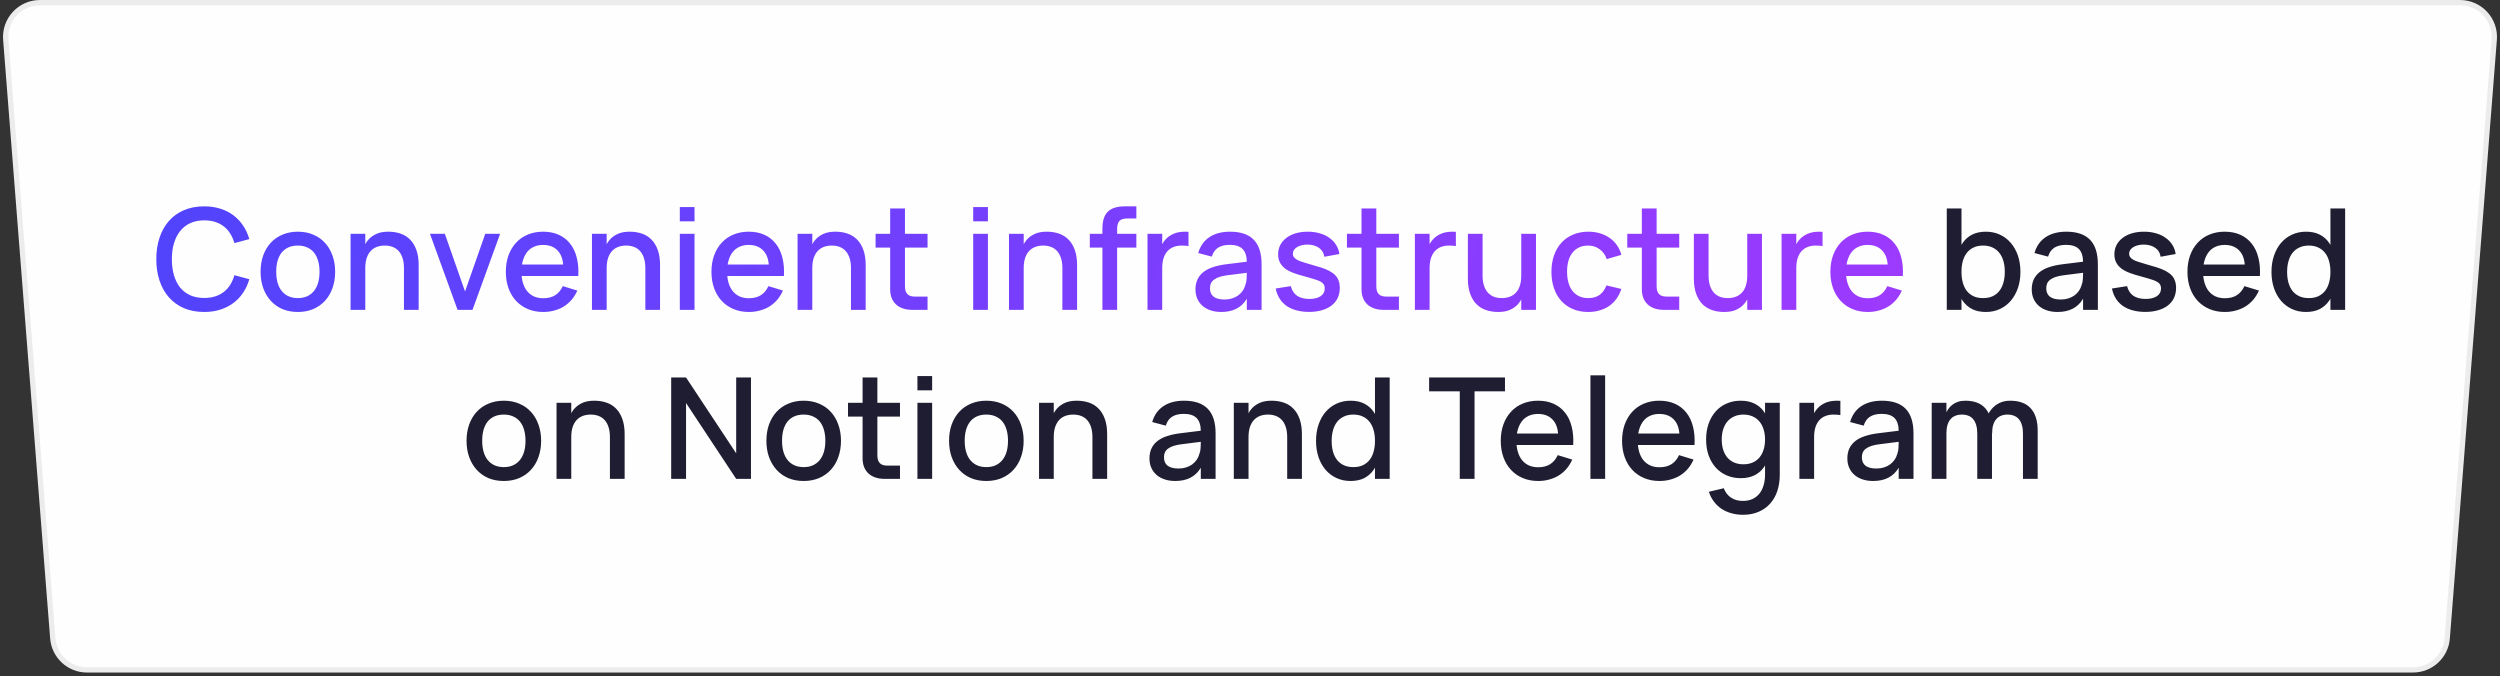
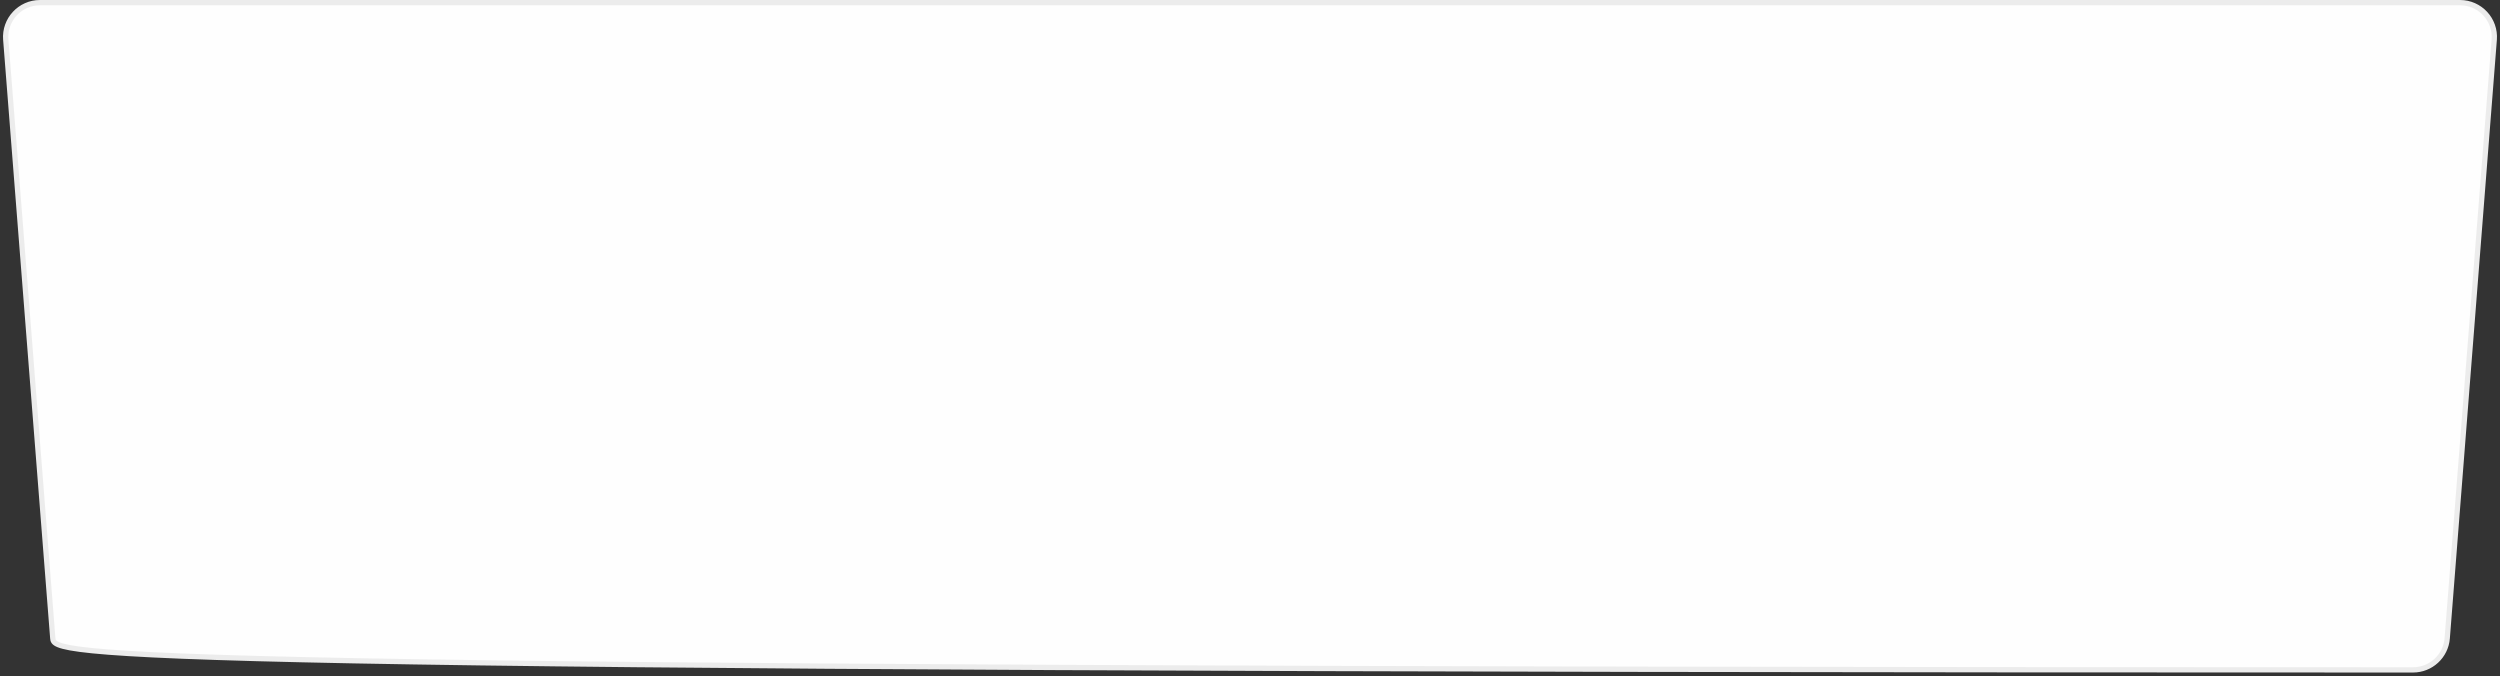
<svg xmlns="http://www.w3.org/2000/svg" width="355" height="96" viewBox="0 0 355 96" fill="none">
  <rect x="0" y="0" width="355" height="96" fill="#333333" stroke="none" />
-   <path d="M5.679 0.375H349.321C352.164 0.375 354.404 2.798 354.182 5.632L347.506 90.632C347.307 93.168 345.191 95.125 342.646 95.125H12.354C9.809 95.125 7.693 93.168 7.494 90.632L0.818 5.632C0.596 2.798 2.836 0.375 5.679 0.375Z" fill="#FEFEFE" stroke="#ECECEC" stroke-width="0.75" />
-   <path d="M29.004 44.3C27.924 44.3 26.96 44.12 26.114 43.76C25.274 43.393 24.564 42.88 23.984 42.22C23.404 41.56 22.96 40.77 22.654 39.85C22.347 38.93 22.194 37.913 22.194 36.8C22.194 35.687 22.347 34.67 22.654 33.75C22.96 32.83 23.404 32.04 23.984 31.38C24.564 30.72 25.274 30.21 26.114 29.85C26.96 29.483 27.924 29.3 29.004 29.3C29.83 29.3 30.587 29.41 31.274 29.63C31.967 29.843 32.584 30.153 33.124 30.56C33.664 30.96 34.127 31.447 34.514 32.02C34.9 32.593 35.197 33.237 35.404 33.95L33.284 34.52C33.144 34.02 32.947 33.57 32.694 33.17C32.447 32.77 32.144 32.43 31.784 32.15C31.424 31.87 31.01 31.657 30.544 31.51C30.084 31.363 29.57 31.29 29.004 31.29C28.25 31.29 27.587 31.423 27.014 31.69C26.447 31.95 25.97 32.323 25.584 32.81C25.197 33.29 24.904 33.87 24.704 34.55C24.504 35.223 24.404 35.973 24.404 36.8C24.404 37.62 24.5 38.37 24.694 39.05C24.887 39.73 25.174 40.313 25.554 40.8C25.94 41.28 26.42 41.653 26.994 41.92C27.567 42.18 28.237 42.31 29.004 42.31C29.57 42.31 30.084 42.237 30.544 42.09C31.01 41.943 31.424 41.73 31.784 41.45C32.144 41.17 32.447 40.83 32.694 40.43C32.947 40.03 33.144 39.58 33.284 39.08L35.404 39.65C35.197 40.363 34.9 41.007 34.514 41.58C34.127 42.153 33.664 42.64 33.124 43.04C32.584 43.44 31.967 43.75 31.274 43.97C30.587 44.19 29.83 44.3 29.004 44.3ZM42.293 44.3C41.486 44.3 40.757 44.163 40.103 43.89C39.456 43.61 38.903 43.217 38.443 42.71C37.983 42.203 37.627 41.6 37.373 40.9C37.127 40.2 37.003 39.43 37.003 38.59C37.003 37.75 37.127 36.98 37.373 36.28C37.627 35.58 37.983 34.98 38.443 34.48C38.903 33.98 39.46 33.593 40.113 33.32C40.767 33.04 41.493 32.9 42.293 32.9C43.1 32.9 43.83 33.04 44.483 33.32C45.136 33.593 45.693 33.983 46.153 34.49C46.613 34.99 46.967 35.59 47.213 36.29C47.467 36.99 47.593 37.757 47.593 38.59C47.593 39.437 47.467 40.21 47.213 40.91C46.967 41.61 46.61 42.213 46.143 42.72C45.683 43.22 45.127 43.61 44.473 43.89C43.827 44.163 43.1 44.3 42.293 44.3ZM42.293 42.33C42.793 42.33 43.233 42.243 43.613 42.07C44 41.89 44.323 41.64 44.583 41.32C44.843 40.993 45.04 40.603 45.173 40.15C45.306 39.69 45.373 39.17 45.373 38.59C45.373 38.017 45.306 37.5 45.173 37.04C45.04 36.573 44.843 36.18 44.583 35.86C44.323 35.54 44 35.297 43.613 35.13C43.233 34.957 42.793 34.87 42.293 34.87C41.786 34.87 41.34 34.957 40.953 35.13C40.573 35.303 40.253 35.55 39.993 35.87C39.74 36.19 39.547 36.58 39.413 37.04C39.286 37.5 39.223 38.017 39.223 38.59C39.223 39.17 39.29 39.693 39.423 40.16C39.556 40.62 39.753 41.01 40.013 41.33C40.273 41.65 40.593 41.897 40.973 42.07C41.36 42.243 41.8 42.33 42.293 42.33ZM57.361 38.06C57.361 37.527 57.297 37.063 57.171 36.67C57.044 36.27 56.864 35.937 56.631 35.67C56.397 35.403 56.111 35.203 55.771 35.07C55.437 34.937 55.057 34.87 54.631 34.87C54.204 34.87 53.821 34.937 53.481 35.07C53.141 35.203 52.851 35.403 52.611 35.67C52.377 35.93 52.194 36.26 52.061 36.66C51.934 37.06 51.871 37.527 51.871 38.06L51.401 36.12C51.467 35.74 51.577 35.36 51.731 34.98C51.884 34.6 52.104 34.257 52.391 33.95C52.684 33.637 53.054 33.383 53.501 33.19C53.947 32.997 54.494 32.9 55.141 32.9C55.781 32.9 56.367 32.993 56.901 33.18C57.434 33.367 57.887 33.657 58.261 34.05C58.641 34.443 58.934 34.94 59.141 35.54C59.347 36.133 59.451 36.837 59.451 37.65V44H57.361V38.06ZM49.781 44V33.2H51.871V44H49.781ZM64.976 44L61.056 33.2H63.166L66.036 41.39L68.906 33.2H71.016L67.096 44H64.976ZM77.137 42.35C77.817 42.35 78.384 42.207 78.837 41.92C79.297 41.627 79.657 41.197 79.917 40.63L81.977 41.26C81.764 41.747 81.497 42.18 81.177 42.56C80.857 42.933 80.491 43.25 80.077 43.51C79.671 43.763 79.217 43.957 78.717 44.09C78.224 44.23 77.697 44.3 77.137 44.3C76.344 44.3 75.621 44.163 74.967 43.89C74.314 43.617 73.754 43.23 73.287 42.73C72.821 42.23 72.461 41.63 72.207 40.93C71.954 40.223 71.827 39.447 71.827 38.6C71.827 37.74 71.954 36.96 72.207 36.26C72.467 35.553 72.827 34.953 73.287 34.46C73.747 33.96 74.301 33.577 74.947 33.31C75.601 33.037 76.324 32.9 77.117 32.9C77.957 32.9 78.701 33.047 79.347 33.34C79.994 33.633 80.531 34.053 80.957 34.6C81.391 35.14 81.704 35.8 81.897 36.58C82.097 37.353 82.171 38.223 82.117 39.19H79.987L79.977 37.78C79.944 36.827 79.677 36.09 79.177 35.57C78.677 35.043 77.991 34.78 77.117 34.78C76.631 34.78 76.197 34.867 75.817 35.04C75.437 35.207 75.117 35.453 74.857 35.78C74.597 36.107 74.397 36.507 74.257 36.98C74.117 37.447 74.047 37.977 74.047 38.57C74.047 39.163 74.117 39.697 74.257 40.17C74.397 40.637 74.601 41.033 74.867 41.36C75.134 41.68 75.457 41.927 75.837 42.1C76.224 42.267 76.657 42.35 77.137 42.35ZM81.677 37.56L82.117 39.19H73.607L73.657 37.56H81.677ZM91.638 38.06C91.638 37.527 91.575 37.063 91.448 36.67C91.321 36.27 91.141 35.937 90.908 35.67C90.675 35.403 90.388 35.203 90.048 35.07C89.715 34.937 89.335 34.87 88.908 34.87C88.481 34.87 88.098 34.937 87.758 35.07C87.418 35.203 87.128 35.403 86.888 35.67C86.655 35.93 86.471 36.26 86.338 36.66C86.211 37.06 86.148 37.527 86.148 38.06L85.678 36.12C85.745 35.74 85.855 35.36 86.008 34.98C86.161 34.6 86.381 34.257 86.668 33.95C86.961 33.637 87.331 33.383 87.778 33.19C88.225 32.997 88.771 32.9 89.418 32.9C90.058 32.9 90.645 32.993 91.178 33.18C91.711 33.367 92.165 33.657 92.538 34.05C92.918 34.443 93.211 34.94 93.418 35.54C93.625 36.133 93.728 36.837 93.728 37.65V44H91.638V38.06ZM84.058 44V33.2H86.148V44H84.058ZM96.534 31.43V29.4H98.624V31.43H96.534ZM96.534 44V33.2H98.624V44H96.534ZM106.337 42.35C107.017 42.35 107.583 42.207 108.037 41.92C108.497 41.627 108.857 41.197 109.117 40.63L111.177 41.26C110.963 41.747 110.697 42.18 110.377 42.56C110.057 42.933 109.69 43.25 109.277 43.51C108.87 43.763 108.417 43.957 107.917 44.09C107.423 44.23 106.897 44.3 106.337 44.3C105.543 44.3 104.82 44.163 104.167 43.89C103.513 43.617 102.953 43.23 102.487 42.73C102.02 42.23 101.66 41.63 101.407 40.93C101.153 40.223 101.027 39.447 101.027 38.6C101.027 37.74 101.153 36.96 101.407 36.26C101.667 35.553 102.027 34.953 102.487 34.46C102.947 33.96 103.5 33.577 104.147 33.31C104.8 33.037 105.523 32.9 106.317 32.9C107.157 32.9 107.9 33.047 108.547 33.34C109.193 33.633 109.73 34.053 110.157 34.6C110.59 35.14 110.903 35.8 111.097 36.58C111.297 37.353 111.37 38.223 111.317 39.19H109.187L109.177 37.78C109.143 36.827 108.877 36.09 108.377 35.57C107.877 35.043 107.19 34.78 106.317 34.78C105.83 34.78 105.397 34.867 105.017 35.04C104.637 35.207 104.317 35.453 104.057 35.78C103.797 36.107 103.597 36.507 103.457 36.98C103.317 37.447 103.247 37.977 103.247 38.57C103.247 39.163 103.317 39.697 103.457 40.17C103.597 40.637 103.8 41.033 104.067 41.36C104.333 41.68 104.657 41.927 105.037 42.1C105.423 42.267 105.857 42.35 106.337 42.35ZM110.877 37.56L111.317 39.19H102.807L102.857 37.56H110.877ZM120.837 38.06C120.837 37.527 120.774 37.063 120.647 36.67C120.521 36.27 120.341 35.937 120.107 35.67C119.874 35.403 119.587 35.203 119.247 35.07C118.914 34.937 118.534 34.87 118.107 34.87C117.681 34.87 117.297 34.937 116.957 35.07C116.617 35.203 116.327 35.403 116.087 35.67C115.854 35.93 115.671 36.26 115.537 36.66C115.411 37.06 115.347 37.527 115.347 38.06L114.877 36.12C114.944 35.74 115.054 35.36 115.207 34.98C115.361 34.6 115.581 34.257 115.867 33.95C116.161 33.637 116.531 33.383 116.977 33.19C117.424 32.997 117.971 32.9 118.617 32.9C119.257 32.9 119.844 32.993 120.377 33.18C120.911 33.367 121.364 33.657 121.737 34.05C122.117 34.443 122.411 34.94 122.617 35.54C122.824 36.133 122.927 36.837 122.927 37.65V44H120.837V38.06ZM113.257 44V33.2H115.347V44H113.257ZM124.333 35.16V33.2H131.713V35.16H124.333ZM131.713 42.12V44H129.733H129.533C129.046 44 128.606 43.933 128.213 43.8C127.826 43.667 127.499 43.477 127.233 43.23C126.966 42.977 126.759 42.67 126.613 42.31C126.473 41.943 126.403 41.533 126.403 41.08V40.87V29.6H128.503V40.61C128.503 40.877 128.529 41.107 128.583 41.3C128.643 41.487 128.733 41.643 128.853 41.77C128.973 41.89 129.126 41.98 129.313 42.04C129.499 42.093 129.726 42.12 129.993 42.12H131.713ZM138.194 31.43V29.4H140.284V31.43H138.194ZM138.194 44V33.2H140.284V44H138.194ZM150.857 38.06C150.857 37.527 150.793 37.063 150.667 36.67C150.54 36.27 150.36 35.937 150.127 35.67C149.893 35.403 149.607 35.203 149.267 35.07C148.933 34.937 148.553 34.87 148.127 34.87C147.7 34.87 147.317 34.937 146.977 35.07C146.637 35.203 146.347 35.403 146.107 35.67C145.873 35.93 145.69 36.26 145.557 36.66C145.43 37.06 145.367 37.527 145.367 38.06L144.897 36.12C144.963 35.74 145.073 35.36 145.227 34.98C145.38 34.6 145.6 34.257 145.887 33.95C146.18 33.637 146.55 33.383 146.997 33.19C147.443 32.997 147.99 32.9 148.637 32.9C149.277 32.9 149.863 32.993 150.397 33.18C150.93 33.367 151.383 33.657 151.757 34.05C152.137 34.443 152.43 34.94 152.637 35.54C152.843 36.133 152.947 36.837 152.947 37.65V44H150.857V38.06ZM143.277 44V33.2H145.367V44H143.277ZM156.542 32.78V32.51C156.542 31.95 156.602 31.47 156.722 31.07C156.849 30.663 157.042 30.33 157.302 30.07C157.569 29.803 157.902 29.61 158.302 29.49C158.709 29.363 159.189 29.3 159.742 29.3H160.052H161.362V31.02H160.122C159.849 31.02 159.616 31.05 159.422 31.11C159.236 31.163 159.082 31.25 158.962 31.37C158.849 31.49 158.766 31.647 158.712 31.84C158.659 32.033 158.632 32.27 158.632 32.55V44H156.542V32.78ZM154.752 35.16V33.2H161.362V35.16H154.752ZM168.765 34.94C168.631 34.913 168.485 34.897 168.325 34.89C168.165 34.877 167.988 34.87 167.795 34.87C167.368 34.87 166.985 34.937 166.645 35.07C166.305 35.203 166.015 35.403 165.775 35.67C165.541 35.93 165.358 36.26 165.225 36.66C165.098 37.06 165.035 37.527 165.035 38.06L164.565 36.12C164.631 35.74 164.741 35.36 164.895 34.98C165.048 34.6 165.268 34.257 165.555 33.95C165.848 33.637 166.218 33.383 166.665 33.19C167.111 32.997 167.658 32.9 168.305 32.9C168.385 32.9 168.461 32.903 168.535 32.91C168.608 32.91 168.685 32.913 168.765 32.92V34.94ZM162.945 44V33.2H165.035V44H162.945ZM174.667 32.9C176.174 32.9 177.297 33.283 178.037 34.05C178.777 34.81 179.147 35.977 179.147 37.55V44H177.047V42.42C176.68 43.04 176.194 43.51 175.587 43.83C174.987 44.143 174.264 44.3 173.417 44.3C172.857 44.3 172.354 44.223 171.907 44.07C171.46 43.923 171.077 43.71 170.757 43.43C170.437 43.15 170.19 42.813 170.017 42.42C169.844 42.02 169.757 41.58 169.757 41.1C169.757 40.553 169.854 40.077 170.047 39.67C170.24 39.263 170.52 38.917 170.887 38.63C171.26 38.337 171.714 38.103 172.247 37.93C172.787 37.75 173.397 37.617 174.077 37.53L177.467 37.11L177.577 38.67L174.337 39.08C173.904 39.133 173.527 39.21 173.207 39.31C172.887 39.41 172.624 39.537 172.417 39.69C172.21 39.837 172.057 40.013 171.957 40.22C171.864 40.427 171.817 40.667 171.817 40.94C171.817 41.467 171.99 41.863 172.337 42.13C172.684 42.397 173.204 42.53 173.897 42.53C174.27 42.53 174.617 42.48 174.937 42.38C175.264 42.28 175.554 42.14 175.807 41.96C176.06 41.773 176.277 41.553 176.457 41.3C176.637 41.04 176.767 40.757 176.847 40.45C176.947 40.19 177.004 39.913 177.017 39.62C177.037 39.32 177.047 39.05 177.047 38.81V37.25C177.047 36.817 176.997 36.447 176.897 36.14C176.804 35.827 176.657 35.57 176.457 35.37C176.257 35.163 176.007 35.013 175.707 34.92C175.407 34.82 175.054 34.77 174.647 34.77C173.94 34.77 173.377 34.907 172.957 35.18C172.544 35.447 172.25 35.867 172.077 36.44L170.147 35.93C170.427 34.95 170.954 34.2 171.727 33.68C172.5 33.16 173.48 32.9 174.667 32.9ZM185.894 44.29C185.234 44.29 184.637 44.217 184.104 44.07C183.57 43.93 183.1 43.72 182.694 43.44C182.294 43.16 181.964 42.813 181.704 42.4C181.444 41.987 181.257 41.51 181.144 40.97L183.294 40.63C183.447 41.237 183.744 41.693 184.184 42C184.63 42.3 185.214 42.45 185.934 42.45C186.6 42.45 187.13 42.32 187.524 42.06C187.917 41.8 188.114 41.437 188.114 40.97C188.114 40.83 188.097 40.707 188.064 40.6C188.037 40.493 187.984 40.393 187.904 40.3C187.83 40.2 187.727 40.113 187.594 40.04C187.467 39.96 187.304 39.88 187.104 39.8C186.917 39.733 186.667 39.653 186.354 39.56C186.047 39.467 185.687 39.363 185.274 39.25C184.68 39.097 184.15 38.933 183.684 38.76C183.217 38.587 182.82 38.38 182.494 38.14C182.174 37.893 181.927 37.607 181.754 37.28C181.58 36.953 181.494 36.563 181.494 36.11C181.494 35.63 181.594 35.193 181.794 34.8C182 34.407 182.287 34.07 182.654 33.79C183.027 33.503 183.47 33.283 183.984 33.13C184.504 32.977 185.08 32.9 185.714 32.9C186.327 32.9 186.89 32.977 187.404 33.13C187.924 33.277 188.377 33.49 188.764 33.77C189.157 34.043 189.477 34.377 189.724 34.77C189.97 35.157 190.127 35.59 190.194 36.07L188.054 36.46C188.02 36.193 187.937 35.953 187.804 35.74C187.677 35.52 187.507 35.337 187.294 35.19C187.087 35.043 186.844 34.93 186.564 34.85C186.284 34.77 185.977 34.73 185.644 34.73C185.344 34.73 185.067 34.763 184.814 34.83C184.567 34.897 184.35 34.987 184.164 35.1C183.984 35.213 183.84 35.35 183.734 35.51C183.634 35.663 183.584 35.837 183.584 36.03C183.584 36.217 183.634 36.377 183.734 36.51C183.834 36.643 183.967 36.76 184.134 36.86C184.3 36.96 184.494 37.047 184.714 37.12C184.934 37.193 185.164 37.267 185.404 37.34C185.684 37.42 185.994 37.513 186.334 37.62C186.68 37.72 187.047 37.827 187.434 37.94C187.94 38.093 188.37 38.263 188.724 38.45C189.084 38.637 189.377 38.847 189.604 39.08C189.83 39.313 189.994 39.58 190.094 39.88C190.2 40.173 190.254 40.507 190.254 40.88C190.254 41.407 190.154 41.883 189.954 42.31C189.754 42.73 189.464 43.087 189.084 43.38C188.71 43.673 188.254 43.897 187.714 44.05C187.18 44.21 186.574 44.29 185.894 44.29ZM191.266 35.16V33.2H198.646V35.16H191.266ZM198.646 42.12V44H196.666H196.466C195.98 44 195.54 43.933 195.146 43.8C194.76 43.667 194.433 43.477 194.166 43.23C193.9 42.977 193.693 42.67 193.546 42.31C193.406 41.943 193.336 41.533 193.336 41.08V40.87V29.6H195.436V40.61C195.436 40.877 195.463 41.107 195.516 41.3C195.576 41.487 195.666 41.643 195.786 41.77C195.906 41.89 196.06 41.98 196.246 42.04C196.433 42.093 196.66 42.12 196.926 42.12H198.646ZM206.733 34.94C206.6 34.913 206.453 34.897 206.293 34.89C206.133 34.877 205.957 34.87 205.763 34.87C205.337 34.87 204.953 34.937 204.613 35.07C204.273 35.203 203.983 35.403 203.743 35.67C203.51 35.93 203.327 36.26 203.193 36.66C203.067 37.06 203.003 37.527 203.003 38.06L202.533 36.12C202.6 35.74 202.71 35.36 202.863 34.98C203.017 34.6 203.237 34.257 203.523 33.95C203.817 33.637 204.187 33.383 204.633 33.19C205.08 32.997 205.627 32.9 206.273 32.9C206.353 32.9 206.43 32.903 206.503 32.91C206.577 32.91 206.653 32.913 206.733 32.92V34.94ZM200.913 44V33.2H203.003V44H200.913ZM210.528 39.14C210.528 39.667 210.592 40.13 210.718 40.53C210.845 40.93 211.025 41.263 211.258 41.53C211.492 41.79 211.775 41.99 212.108 42.13C212.448 42.263 212.832 42.33 213.258 42.33C213.685 42.33 214.068 42.263 214.408 42.13C214.748 41.997 215.038 41.8 215.278 41.54C215.518 41.273 215.702 40.94 215.828 40.54C215.955 40.14 216.018 39.673 216.018 39.14L216.488 41.08C216.422 41.453 216.312 41.833 216.158 42.22C216.005 42.6 215.782 42.947 215.488 43.26C215.202 43.567 214.835 43.817 214.388 44.01C213.942 44.203 213.395 44.3 212.748 44.3C212.108 44.3 211.522 44.207 210.988 44.02C210.455 43.833 209.998 43.543 209.618 43.15C209.245 42.757 208.955 42.263 208.748 41.67C208.542 41.07 208.438 40.363 208.438 39.55V33.2H210.528V39.14ZM218.108 33.2V44H216.018V33.2H218.108ZM225.524 44.3C224.711 44.3 223.981 44.16 223.334 43.88C222.687 43.6 222.137 43.21 221.684 42.71C221.237 42.203 220.894 41.6 220.654 40.9C220.421 40.2 220.304 39.433 220.304 38.6C220.304 37.753 220.424 36.98 220.664 36.28C220.911 35.58 221.261 34.98 221.714 34.48C222.167 33.98 222.717 33.593 223.364 33.32C224.011 33.04 224.741 32.9 225.554 32.9C226.141 32.9 226.687 32.977 227.194 33.13C227.707 33.283 228.167 33.503 228.574 33.79C228.981 34.07 229.324 34.413 229.604 34.82C229.891 35.227 230.101 35.683 230.234 36.19L228.154 36.79C227.947 36.183 227.607 35.713 227.134 35.38C226.667 35.04 226.131 34.87 225.524 34.87C225.024 34.87 224.587 34.96 224.214 35.14C223.841 35.32 223.527 35.573 223.274 35.9C223.021 36.227 222.831 36.62 222.704 37.08C222.584 37.533 222.524 38.04 222.524 38.6C222.524 39.153 222.587 39.66 222.714 40.12C222.841 40.58 223.031 40.973 223.284 41.3C223.537 41.627 223.851 41.88 224.224 42.06C224.597 42.24 225.031 42.33 225.524 42.33C226.204 42.33 226.751 42.173 227.164 41.86C227.577 41.547 227.894 41.103 228.114 40.53L230.234 41.03C230.061 41.557 229.824 42.027 229.524 42.44C229.231 42.847 228.884 43.187 228.484 43.46C228.084 43.733 227.634 43.94 227.134 44.08C226.641 44.227 226.104 44.3 225.524 44.3ZM231.071 35.16V33.2H238.451V35.16H231.071ZM238.451 42.12V44H236.471H236.271C235.784 44 235.344 43.933 234.951 43.8C234.564 43.667 234.238 43.477 233.971 43.23C233.704 42.977 233.498 42.67 233.351 42.31C233.211 41.943 233.141 41.533 233.141 41.08V40.87V29.6H235.241V40.61C235.241 40.877 235.268 41.107 235.321 41.3C235.381 41.487 235.471 41.643 235.591 41.77C235.711 41.89 235.864 41.98 236.051 42.04C236.238 42.093 236.464 42.12 236.731 42.12H238.451ZM242.618 39.14C242.618 39.667 242.681 40.13 242.808 40.53C242.935 40.93 243.115 41.263 243.348 41.53C243.581 41.79 243.865 41.99 244.198 42.13C244.538 42.263 244.921 42.33 245.348 42.33C245.775 42.33 246.158 42.263 246.498 42.13C246.838 41.997 247.128 41.8 247.368 41.54C247.608 41.273 247.791 40.94 247.918 40.54C248.045 40.14 248.108 39.673 248.108 39.14L248.578 41.08C248.511 41.453 248.401 41.833 248.248 42.22C248.095 42.6 247.871 42.947 247.578 43.26C247.291 43.567 246.925 43.817 246.478 44.01C246.031 44.203 245.485 44.3 244.838 44.3C244.198 44.3 243.611 44.207 243.078 44.02C242.545 43.833 242.088 43.543 241.708 43.15C241.335 42.757 241.045 42.263 240.838 41.67C240.631 41.07 240.528 40.363 240.528 39.55V33.2H242.618V39.14ZM250.198 33.2V44H248.108V33.2H250.198ZM258.804 34.94C258.67 34.913 258.524 34.897 258.364 34.89C258.204 34.877 258.027 34.87 257.834 34.87C257.407 34.87 257.024 34.937 256.684 35.07C256.344 35.203 256.054 35.403 255.814 35.67C255.58 35.93 255.397 36.26 255.264 36.66C255.137 37.06 255.074 37.527 255.074 38.06L254.604 36.12C254.67 35.74 254.78 35.36 254.934 34.98C255.087 34.6 255.307 34.257 255.594 33.95C255.887 33.637 256.257 33.383 256.704 33.19C257.15 32.997 257.697 32.9 258.344 32.9C258.424 32.9 258.5 32.903 258.574 32.91C258.647 32.91 258.724 32.913 258.804 32.92V34.94ZM252.984 44V33.2H255.074V44H252.984ZM265.223 42.35C265.903 42.35 266.47 42.207 266.923 41.92C267.383 41.627 267.743 41.197 268.003 40.63L270.063 41.26C269.85 41.747 269.583 42.18 269.263 42.56C268.943 42.933 268.577 43.25 268.163 43.51C267.757 43.763 267.303 43.957 266.803 44.09C266.31 44.23 265.783 44.3 265.223 44.3C264.43 44.3 263.707 44.163 263.053 43.89C262.4 43.617 261.84 43.23 261.373 42.73C260.907 42.23 260.547 41.63 260.293 40.93C260.04 40.223 259.913 39.447 259.913 38.6C259.913 37.74 260.04 36.96 260.293 36.26C260.553 35.553 260.913 34.953 261.373 34.46C261.833 33.96 262.387 33.577 263.033 33.31C263.687 33.037 264.41 32.9 265.203 32.9C266.043 32.9 266.787 33.047 267.433 33.34C268.08 33.633 268.617 34.053 269.043 34.6C269.477 35.14 269.79 35.8 269.983 36.58C270.183 37.353 270.257 38.223 270.203 39.19H268.073L268.063 37.78C268.03 36.827 267.763 36.09 267.263 35.57C266.763 35.043 266.077 34.78 265.203 34.78C264.717 34.78 264.283 34.867 263.903 35.04C263.523 35.207 263.203 35.453 262.943 35.78C262.683 36.107 262.483 36.507 262.343 36.98C262.203 37.447 262.133 37.977 262.133 38.57C262.133 39.163 262.203 39.697 262.343 40.17C262.483 40.637 262.687 41.033 262.953 41.36C263.22 41.68 263.543 41.927 263.923 42.1C264.31 42.267 264.743 42.35 265.223 42.35ZM269.763 37.56L270.203 39.19H261.693L261.743 37.56H269.763Z" fill="url(#paint0_linear_2428_34)" />
-   <path d="M276.441 29.6H278.531V44H276.441V29.6ZM282.001 32.9C282.727 32.9 283.391 33.04 283.991 33.32C284.591 33.6 285.104 33.99 285.531 34.49C285.964 34.99 286.301 35.59 286.541 36.29C286.781 36.99 286.901 37.763 286.901 38.61C286.901 39.443 286.781 40.21 286.541 40.91C286.301 41.603 285.964 42.203 285.531 42.71C285.104 43.21 284.591 43.6 283.991 43.88C283.391 44.16 282.727 44.3 282.001 44.3C281.227 44.3 280.567 44.16 280.021 43.88C279.481 43.593 279.037 43.2 278.691 42.7C278.351 42.193 278.104 41.593 277.951 40.9C277.797 40.2 277.721 39.433 277.721 38.6C277.721 37.78 277.797 37.02 277.951 36.32C278.104 35.62 278.351 35.017 278.691 34.51C279.031 34.003 279.471 33.61 280.011 33.33C280.557 33.043 281.221 32.9 282.001 32.9ZM281.601 34.87C281.094 34.87 280.647 34.96 280.261 35.14C279.881 35.313 279.561 35.563 279.301 35.89C279.047 36.21 278.854 36.6 278.721 37.06C278.594 37.52 278.531 38.033 278.531 38.6C278.531 39.147 278.591 39.65 278.711 40.11C278.837 40.57 279.024 40.963 279.271 41.29C279.524 41.617 279.844 41.873 280.231 42.06C280.617 42.24 281.071 42.33 281.591 42.33C282.111 42.33 282.561 42.243 282.941 42.07C283.327 41.89 283.647 41.64 283.901 41.32C284.161 40.993 284.354 40.6 284.481 40.14C284.614 39.68 284.681 39.17 284.681 38.61C284.681 38.05 284.617 37.543 284.491 37.09C284.364 36.637 284.171 36.247 283.911 35.92C283.657 35.587 283.337 35.33 282.951 35.15C282.564 34.963 282.114 34.87 281.601 34.87ZM293.417 32.9C294.924 32.9 296.047 33.283 296.787 34.05C297.527 34.81 297.897 35.977 297.897 37.55V44H295.797V42.42C295.43 43.04 294.944 43.51 294.337 43.83C293.737 44.143 293.014 44.3 292.167 44.3C291.607 44.3 291.104 44.223 290.657 44.07C290.21 43.923 289.827 43.71 289.507 43.43C289.187 43.15 288.94 42.813 288.767 42.42C288.594 42.02 288.507 41.58 288.507 41.1C288.507 40.553 288.604 40.077 288.797 39.67C288.99 39.263 289.27 38.917 289.637 38.63C290.01 38.337 290.464 38.103 290.997 37.93C291.537 37.75 292.147 37.617 292.827 37.53L296.217 37.11L296.327 38.67L293.087 39.08C292.654 39.133 292.277 39.21 291.957 39.31C291.637 39.41 291.374 39.537 291.167 39.69C290.96 39.837 290.807 40.013 290.707 40.22C290.614 40.427 290.567 40.667 290.567 40.94C290.567 41.467 290.74 41.863 291.087 42.13C291.434 42.397 291.954 42.53 292.647 42.53C293.02 42.53 293.367 42.48 293.687 42.38C294.014 42.28 294.304 42.14 294.557 41.96C294.81 41.773 295.027 41.553 295.207 41.3C295.387 41.04 295.517 40.757 295.597 40.45C295.697 40.19 295.754 39.913 295.767 39.62C295.787 39.32 295.797 39.05 295.797 38.81V37.25C295.797 36.817 295.747 36.447 295.647 36.14C295.554 35.827 295.407 35.57 295.207 35.37C295.007 35.163 294.757 35.013 294.457 34.92C294.157 34.82 293.804 34.77 293.397 34.77C292.69 34.77 292.127 34.907 291.707 35.18C291.294 35.447 291 35.867 290.827 36.44L288.897 35.93C289.177 34.95 289.704 34.2 290.477 33.68C291.25 33.16 292.23 32.9 293.417 32.9ZM304.644 44.29C303.984 44.29 303.387 44.217 302.854 44.07C302.32 43.93 301.85 43.72 301.444 43.44C301.044 43.16 300.714 42.813 300.454 42.4C300.194 41.987 300.007 41.51 299.894 40.97L302.044 40.63C302.197 41.237 302.494 41.693 302.934 42C303.38 42.3 303.964 42.45 304.684 42.45C305.35 42.45 305.88 42.32 306.274 42.06C306.667 41.8 306.864 41.437 306.864 40.97C306.864 40.83 306.847 40.707 306.814 40.6C306.787 40.493 306.734 40.393 306.654 40.3C306.58 40.2 306.477 40.113 306.344 40.04C306.217 39.96 306.054 39.88 305.854 39.8C305.667 39.733 305.417 39.653 305.104 39.56C304.797 39.467 304.437 39.363 304.024 39.25C303.43 39.097 302.9 38.933 302.434 38.76C301.967 38.587 301.57 38.38 301.244 38.14C300.924 37.893 300.677 37.607 300.504 37.28C300.33 36.953 300.244 36.563 300.244 36.11C300.244 35.63 300.344 35.193 300.544 34.8C300.75 34.407 301.037 34.07 301.404 33.79C301.777 33.503 302.22 33.283 302.734 33.13C303.254 32.977 303.83 32.9 304.464 32.9C305.077 32.9 305.64 32.977 306.154 33.13C306.674 33.277 307.127 33.49 307.514 33.77C307.907 34.043 308.227 34.377 308.474 34.77C308.72 35.157 308.877 35.59 308.944 36.07L306.804 36.46C306.77 36.193 306.687 35.953 306.554 35.74C306.427 35.52 306.257 35.337 306.044 35.19C305.837 35.043 305.594 34.93 305.314 34.85C305.034 34.77 304.727 34.73 304.394 34.73C304.094 34.73 303.817 34.763 303.564 34.83C303.317 34.897 303.1 34.987 302.914 35.1C302.734 35.213 302.59 35.35 302.484 35.51C302.384 35.663 302.334 35.837 302.334 36.03C302.334 36.217 302.384 36.377 302.484 36.51C302.584 36.643 302.717 36.76 302.884 36.86C303.05 36.96 303.244 37.047 303.464 37.12C303.684 37.193 303.914 37.267 304.154 37.34C304.434 37.42 304.744 37.513 305.084 37.62C305.43 37.72 305.797 37.827 306.184 37.94C306.69 38.093 307.12 38.263 307.474 38.45C307.834 38.637 308.127 38.847 308.354 39.08C308.58 39.313 308.744 39.58 308.844 39.88C308.95 40.173 309.004 40.507 309.004 40.88C309.004 41.407 308.904 41.883 308.704 42.31C308.504 42.73 308.214 43.087 307.834 43.38C307.46 43.673 307.004 43.897 306.464 44.05C305.93 44.21 305.324 44.29 304.644 44.29ZM315.926 42.35C316.606 42.35 317.173 42.207 317.626 41.92C318.086 41.627 318.446 41.197 318.706 40.63L320.766 41.26C320.553 41.747 320.286 42.18 319.966 42.56C319.646 42.933 319.28 43.25 318.866 43.51C318.46 43.763 318.006 43.957 317.506 44.09C317.013 44.23 316.486 44.3 315.926 44.3C315.133 44.3 314.41 44.163 313.756 43.89C313.103 43.617 312.543 43.23 312.076 42.73C311.61 42.23 311.25 41.63 310.996 40.93C310.743 40.223 310.616 39.447 310.616 38.6C310.616 37.74 310.743 36.96 310.996 36.26C311.256 35.553 311.616 34.953 312.076 34.46C312.536 33.96 313.09 33.577 313.736 33.31C314.39 33.037 315.113 32.9 315.906 32.9C316.746 32.9 317.49 33.047 318.136 33.34C318.783 33.633 319.32 34.053 319.746 34.6C320.18 35.14 320.493 35.8 320.686 36.58C320.886 37.353 320.96 38.223 320.906 39.19H318.776L318.766 37.78C318.733 36.827 318.466 36.09 317.966 35.57C317.466 35.043 316.78 34.78 315.906 34.78C315.42 34.78 314.986 34.867 314.606 35.04C314.226 35.207 313.906 35.453 313.646 35.78C313.386 36.107 313.186 36.507 313.046 36.98C312.906 37.447 312.836 37.977 312.836 38.57C312.836 39.163 312.906 39.697 313.046 40.17C313.186 40.637 313.39 41.033 313.656 41.36C313.923 41.68 314.246 41.927 314.626 42.1C315.013 42.267 315.446 42.35 315.926 42.35ZM320.466 37.56L320.906 39.19H312.396L312.446 37.56H320.466ZM333.01 29.6V44H330.92V29.6H333.01ZM327.45 32.9C328.23 32.9 328.89 33.043 329.43 33.33C329.97 33.61 330.41 34.003 330.75 34.51C331.097 35.017 331.347 35.62 331.5 36.32C331.653 37.02 331.73 37.783 331.73 38.61C331.73 39.437 331.65 40.2 331.49 40.9C331.337 41.593 331.087 42.193 330.74 42.7C330.4 43.2 329.96 43.593 329.42 43.88C328.88 44.16 328.223 44.3 327.45 44.3C326.723 44.3 326.057 44.16 325.45 43.88C324.85 43.6 324.333 43.21 323.9 42.71C323.473 42.203 323.14 41.603 322.9 40.91C322.667 40.21 322.55 39.443 322.55 38.61C322.55 37.763 322.67 36.99 322.91 36.29C323.15 35.59 323.483 34.99 323.91 34.49C324.343 33.99 324.86 33.6 325.46 33.32C326.067 33.04 326.73 32.9 327.45 32.9ZM327.85 34.87C327.337 34.87 326.887 34.963 326.5 35.15C326.113 35.33 325.79 35.587 325.53 35.92C325.277 36.247 325.087 36.64 324.96 37.1C324.833 37.553 324.77 38.057 324.77 38.61C324.77 39.17 324.833 39.68 324.96 40.14C325.093 40.6 325.287 40.993 325.54 41.32C325.8 41.64 326.123 41.89 326.51 42.07C326.897 42.243 327.343 42.33 327.85 42.33C328.377 42.33 328.83 42.24 329.21 42.06C329.597 41.873 329.917 41.617 330.17 41.29C330.423 40.963 330.61 40.573 330.73 40.12C330.857 39.66 330.92 39.157 330.92 38.61C330.92 38.037 330.853 37.52 330.72 37.06C330.593 36.6 330.4 36.21 330.14 35.89C329.88 35.563 329.56 35.313 329.18 35.14C328.8 34.96 328.357 34.87 327.85 34.87ZM71.541 68.3C70.734 68.3 70.004 68.163 69.351 67.89C68.704 67.61 68.151 67.217 67.691 66.71C67.231 66.203 66.874 65.6 66.621 64.9C66.374 64.2 66.251 63.43 66.251 62.59C66.251 61.75 66.374 60.98 66.621 60.28C66.874 59.58 67.231 58.98 67.691 58.48C68.151 57.98 68.708 57.593 69.361 57.32C70.014 57.04 70.741 56.9 71.541 56.9C72.348 56.9 73.078 57.04 73.731 57.32C74.385 57.593 74.941 57.983 75.401 58.49C75.861 58.99 76.215 59.59 76.461 60.29C76.715 60.99 76.841 61.757 76.841 62.59C76.841 63.437 76.715 64.21 76.461 64.91C76.215 65.61 75.858 66.213 75.391 66.72C74.931 67.22 74.374 67.61 73.721 67.89C73.075 68.163 72.348 68.3 71.541 68.3ZM71.541 66.33C72.041 66.33 72.481 66.243 72.861 66.07C73.248 65.89 73.571 65.64 73.831 65.32C74.091 64.993 74.288 64.603 74.421 64.15C74.555 63.69 74.621 63.17 74.621 62.59C74.621 62.017 74.555 61.5 74.421 61.04C74.288 60.573 74.091 60.18 73.831 59.86C73.571 59.54 73.248 59.297 72.861 59.13C72.481 58.957 72.041 58.87 71.541 58.87C71.034 58.87 70.588 58.957 70.201 59.13C69.821 59.303 69.501 59.55 69.241 59.87C68.988 60.19 68.794 60.58 68.661 61.04C68.534 61.5 68.471 62.017 68.471 62.59C68.471 63.17 68.538 63.693 68.671 64.16C68.805 64.62 69.001 65.01 69.261 65.33C69.521 65.65 69.841 65.897 70.221 66.07C70.608 66.243 71.048 66.33 71.541 66.33ZM86.609 62.06C86.609 61.527 86.545 61.063 86.419 60.67C86.292 60.27 86.112 59.937 85.879 59.67C85.645 59.403 85.359 59.203 85.019 59.07C84.685 58.937 84.305 58.87 83.879 58.87C83.452 58.87 83.069 58.937 82.729 59.07C82.389 59.203 82.099 59.403 81.859 59.67C81.625 59.93 81.442 60.26 81.309 60.66C81.182 61.06 81.119 61.527 81.119 62.06L80.649 60.12C80.715 59.74 80.825 59.36 80.979 58.98C81.132 58.6 81.352 58.257 81.639 57.95C81.932 57.637 82.302 57.383 82.749 57.19C83.195 56.997 83.742 56.9 84.389 56.9C85.029 56.9 85.615 56.993 86.149 57.18C86.682 57.367 87.135 57.657 87.509 58.05C87.889 58.443 88.182 58.94 88.389 59.54C88.595 60.133 88.699 60.837 88.699 61.65V68H86.609V62.06ZM79.029 68V57.2H81.119V68H79.029ZM95.308 68V53.6H97.418L104.538 64.37V53.6H106.638V68H104.538L97.418 57.23V68H95.308ZM114.119 68.3C113.313 68.3 112.583 68.163 111.929 67.89C111.283 67.61 110.729 67.217 110.269 66.71C109.809 66.203 109.453 65.6 109.199 64.9C108.953 64.2 108.829 63.43 108.829 62.59C108.829 61.75 108.953 60.98 109.199 60.28C109.453 59.58 109.809 58.98 110.269 58.48C110.729 57.98 111.286 57.593 111.939 57.32C112.593 57.04 113.319 56.9 114.119 56.9C114.926 56.9 115.656 57.04 116.309 57.32C116.963 57.593 117.519 57.983 117.979 58.49C118.439 58.99 118.793 59.59 119.039 60.29C119.293 60.99 119.419 61.757 119.419 62.59C119.419 63.437 119.293 64.21 119.039 64.91C118.793 65.61 118.436 66.213 117.969 66.72C117.509 67.22 116.953 67.61 116.299 67.89C115.653 68.163 114.926 68.3 114.119 68.3ZM114.119 66.33C114.619 66.33 115.059 66.243 115.439 66.07C115.826 65.89 116.149 65.64 116.409 65.32C116.669 64.993 116.866 64.603 116.999 64.15C117.133 63.69 117.199 63.17 117.199 62.59C117.199 62.017 117.133 61.5 116.999 61.04C116.866 60.573 116.669 60.18 116.409 59.86C116.149 59.54 115.826 59.297 115.439 59.13C115.059 58.957 114.619 58.87 114.119 58.87C113.613 58.87 113.166 58.957 112.779 59.13C112.399 59.303 112.079 59.55 111.819 59.87C111.566 60.19 111.373 60.58 111.239 61.04C111.113 61.5 111.049 62.017 111.049 62.59C111.049 63.17 111.116 63.693 111.249 64.16C111.383 64.62 111.579 65.01 111.839 65.33C112.099 65.65 112.419 65.897 112.799 66.07C113.186 66.243 113.626 66.33 114.119 66.33ZM120.417 59.16V57.2H127.797V59.16H120.417ZM127.797 66.12V68H125.817H125.617C125.13 68 124.69 67.933 124.297 67.8C123.91 67.667 123.583 67.477 123.317 67.23C123.05 66.977 122.843 66.67 122.697 66.31C122.557 65.943 122.487 65.533 122.487 65.08V64.87V53.6H124.587V64.61C124.587 64.877 124.613 65.107 124.667 65.3C124.727 65.487 124.817 65.643 124.937 65.77C125.057 65.89 125.21 65.98 125.397 66.04C125.583 66.093 125.81 66.12 126.077 66.12H127.797ZM130.274 55.43V53.4H132.364V55.43H130.274ZM130.274 68V57.2H132.364V68H130.274ZM140.057 68.3C139.25 68.3 138.52 68.163 137.867 67.89C137.22 67.61 136.667 67.217 136.207 66.71C135.747 66.203 135.39 65.6 135.137 64.9C134.89 64.2 134.767 63.43 134.767 62.59C134.767 61.75 134.89 60.98 135.137 60.28C135.39 59.58 135.747 58.98 136.207 58.48C136.667 57.98 137.223 57.593 137.877 57.32C138.53 57.04 139.257 56.9 140.057 56.9C140.863 56.9 141.593 57.04 142.247 57.32C142.9 57.593 143.457 57.983 143.917 58.49C144.377 58.99 144.73 59.59 144.977 60.29C145.23 60.99 145.357 61.757 145.357 62.59C145.357 63.437 145.23 64.21 144.977 64.91C144.73 65.61 144.373 66.213 143.907 66.72C143.447 67.22 142.89 67.61 142.237 67.89C141.59 68.163 140.863 68.3 140.057 68.3ZM140.057 66.33C140.557 66.33 140.997 66.243 141.377 66.07C141.763 65.89 142.087 65.64 142.347 65.32C142.607 64.993 142.803 64.603 142.937 64.15C143.07 63.69 143.137 63.17 143.137 62.59C143.137 62.017 143.07 61.5 142.937 61.04C142.803 60.573 142.607 60.18 142.347 59.86C142.087 59.54 141.763 59.297 141.377 59.13C140.997 58.957 140.557 58.87 140.057 58.87C139.55 58.87 139.103 58.957 138.717 59.13C138.337 59.303 138.017 59.55 137.757 59.87C137.503 60.19 137.31 60.58 137.177 61.04C137.05 61.5 136.987 62.017 136.987 62.59C136.987 63.17 137.053 63.693 137.187 64.16C137.32 64.62 137.517 65.01 137.777 65.33C138.037 65.65 138.357 65.897 138.737 66.07C139.123 66.243 139.563 66.33 140.057 66.33ZM155.124 62.06C155.124 61.527 155.061 61.063 154.934 60.67C154.808 60.27 154.628 59.937 154.394 59.67C154.161 59.403 153.874 59.203 153.534 59.07C153.201 58.937 152.821 58.87 152.394 58.87C151.968 58.87 151.584 58.937 151.244 59.07C150.904 59.203 150.614 59.403 150.374 59.67C150.141 59.93 149.958 60.26 149.824 60.66C149.698 61.06 149.634 61.527 149.634 62.06L149.164 60.12C149.231 59.74 149.341 59.36 149.494 58.98C149.648 58.6 149.868 58.257 150.154 57.95C150.448 57.637 150.818 57.383 151.264 57.19C151.711 56.997 152.258 56.9 152.904 56.9C153.544 56.9 154.131 56.993 154.664 57.18C155.198 57.367 155.651 57.657 156.024 58.05C156.404 58.443 156.698 58.94 156.904 59.54C157.111 60.133 157.214 60.837 157.214 61.65V68H155.124V62.06ZM147.544 68V57.2H149.634V68H147.544ZM168.134 56.9C169.64 56.9 170.764 57.283 171.504 58.05C172.244 58.81 172.614 59.977 172.614 61.55V68H170.514V66.42C170.147 67.04 169.66 67.51 169.054 67.83C168.454 68.143 167.73 68.3 166.884 68.3C166.324 68.3 165.82 68.223 165.374 68.07C164.927 67.923 164.544 67.71 164.224 67.43C163.904 67.15 163.657 66.813 163.484 66.42C163.31 66.02 163.224 65.58 163.224 65.1C163.224 64.553 163.32 64.077 163.514 63.67C163.707 63.263 163.987 62.917 164.354 62.63C164.727 62.337 165.18 62.103 165.714 61.93C166.254 61.75 166.864 61.617 167.544 61.53L170.934 61.11L171.044 62.67L167.804 63.08C167.37 63.133 166.994 63.21 166.674 63.31C166.354 63.41 166.09 63.537 165.884 63.69C165.677 63.837 165.524 64.013 165.424 64.22C165.33 64.427 165.284 64.667 165.284 64.94C165.284 65.467 165.457 65.863 165.804 66.13C166.15 66.397 166.67 66.53 167.364 66.53C167.737 66.53 168.084 66.48 168.404 66.38C168.73 66.28 169.02 66.14 169.274 65.96C169.527 65.773 169.744 65.553 169.924 65.3C170.104 65.04 170.234 64.757 170.314 64.45C170.414 64.19 170.47 63.913 170.484 63.62C170.504 63.32 170.514 63.05 170.514 62.81V61.25C170.514 60.817 170.464 60.447 170.364 60.14C170.27 59.827 170.124 59.57 169.924 59.37C169.724 59.163 169.474 59.013 169.174 58.92C168.874 58.82 168.52 58.77 168.114 58.77C167.407 58.77 166.844 58.907 166.424 59.18C166.01 59.447 165.717 59.867 165.544 60.44L163.614 59.93C163.894 58.95 164.42 58.2 165.194 57.68C165.967 57.16 166.947 56.9 168.134 56.9ZM182.781 62.06C182.781 61.527 182.717 61.063 182.591 60.67C182.464 60.27 182.284 59.937 182.051 59.67C181.817 59.403 181.531 59.203 181.191 59.07C180.857 58.937 180.477 58.87 180.051 58.87C179.624 58.87 179.241 58.937 178.901 59.07C178.561 59.203 178.271 59.403 178.031 59.67C177.797 59.93 177.614 60.26 177.481 60.66C177.354 61.06 177.291 61.527 177.291 62.06L176.821 60.12C176.887 59.74 176.997 59.36 177.151 58.98C177.304 58.6 177.524 58.257 177.811 57.95C178.104 57.637 178.474 57.383 178.921 57.19C179.367 56.997 179.914 56.9 180.561 56.9C181.201 56.9 181.787 56.993 182.321 57.18C182.854 57.367 183.307 57.657 183.681 58.05C184.061 58.443 184.354 58.94 184.561 59.54C184.767 60.133 184.871 60.837 184.871 61.65V68H182.781V62.06ZM175.201 68V57.2H177.291V68H175.201ZM197.336 53.6V68H195.246V53.6H197.336ZM191.776 56.9C192.556 56.9 193.216 57.043 193.756 57.33C194.296 57.61 194.736 58.003 195.076 58.51C195.423 59.017 195.673 59.62 195.826 60.32C195.98 61.02 196.056 61.783 196.056 62.61C196.056 63.437 195.976 64.2 195.816 64.9C195.663 65.593 195.413 66.193 195.066 66.7C194.726 67.2 194.286 67.593 193.746 67.88C193.206 68.16 192.55 68.3 191.776 68.3C191.05 68.3 190.383 68.16 189.776 67.88C189.176 67.6 188.66 67.21 188.226 66.71C187.8 66.203 187.466 65.603 187.226 64.91C186.993 64.21 186.876 63.443 186.876 62.61C186.876 61.763 186.996 60.99 187.236 60.29C187.476 59.59 187.81 58.99 188.236 58.49C188.67 57.99 189.186 57.6 189.786 57.32C190.393 57.04 191.056 56.9 191.776 56.9ZM192.176 58.87C191.663 58.87 191.213 58.963 190.826 59.15C190.44 59.33 190.116 59.587 189.856 59.92C189.603 60.247 189.413 60.64 189.286 61.1C189.16 61.553 189.096 62.057 189.096 62.61C189.096 63.17 189.16 63.68 189.286 64.14C189.42 64.6 189.613 64.993 189.866 65.32C190.126 65.64 190.45 65.89 190.836 66.07C191.223 66.243 191.67 66.33 192.176 66.33C192.703 66.33 193.156 66.24 193.536 66.06C193.923 65.873 194.243 65.617 194.496 65.29C194.75 64.963 194.936 64.573 195.056 64.12C195.183 63.66 195.246 63.157 195.246 62.61C195.246 62.037 195.18 61.52 195.046 61.06C194.92 60.6 194.726 60.21 194.466 59.89C194.206 59.563 193.886 59.313 193.506 59.14C193.126 58.96 192.683 58.87 192.176 58.87ZM207.286 68V55.57H202.936V53.6H213.706V55.57H209.386V68H207.286ZM218.417 66.35C219.097 66.35 219.663 66.207 220.117 65.92C220.577 65.627 220.937 65.197 221.197 64.63L223.257 65.26C223.043 65.747 222.777 66.18 222.457 66.56C222.137 66.933 221.77 67.25 221.357 67.51C220.95 67.763 220.497 67.957 219.997 68.09C219.503 68.23 218.977 68.3 218.417 68.3C217.623 68.3 216.9 68.163 216.247 67.89C215.593 67.617 215.033 67.23 214.567 66.73C214.1 66.23 213.74 65.63 213.487 64.93C213.233 64.223 213.107 63.447 213.107 62.6C213.107 61.74 213.233 60.96 213.487 60.26C213.747 59.553 214.107 58.953 214.567 58.46C215.027 57.96 215.58 57.577 216.227 57.31C216.88 57.037 217.603 56.9 218.397 56.9C219.237 56.9 219.98 57.047 220.627 57.34C221.273 57.633 221.81 58.053 222.237 58.6C222.67 59.14 222.983 59.8 223.177 60.58C223.377 61.353 223.45 62.223 223.397 63.19H221.267L221.257 61.78C221.223 60.827 220.957 60.09 220.457 59.57C219.957 59.043 219.27 58.78 218.397 58.78C217.91 58.78 217.477 58.867 217.097 59.04C216.717 59.207 216.397 59.453 216.137 59.78C215.877 60.107 215.677 60.507 215.537 60.98C215.397 61.447 215.327 61.977 215.327 62.57C215.327 63.163 215.397 63.697 215.537 64.17C215.677 64.637 215.88 65.033 216.147 65.36C216.413 65.68 216.737 65.927 217.117 66.1C217.503 66.267 217.937 66.35 218.417 66.35ZM222.957 61.56L223.397 63.19H214.887L214.937 61.56H222.957ZM225.84 68V53.3H227.93V68H225.84ZM235.643 66.35C236.323 66.35 236.89 66.207 237.343 65.92C237.803 65.627 238.163 65.197 238.423 64.63L240.483 65.26C240.27 65.747 240.003 66.18 239.683 66.56C239.363 66.933 238.997 67.25 238.583 67.51C238.177 67.763 237.723 67.957 237.223 68.09C236.73 68.23 236.203 68.3 235.643 68.3C234.85 68.3 234.127 68.163 233.473 67.89C232.82 67.617 232.26 67.23 231.793 66.73C231.327 66.23 230.967 65.63 230.713 64.93C230.46 64.223 230.333 63.447 230.333 62.6C230.333 61.74 230.46 60.96 230.713 60.26C230.973 59.553 231.333 58.953 231.793 58.46C232.253 57.96 232.807 57.577 233.453 57.31C234.107 57.037 234.83 56.9 235.623 56.9C236.463 56.9 237.207 57.047 237.853 57.34C238.5 57.633 239.037 58.053 239.463 58.6C239.897 59.14 240.21 59.8 240.403 60.58C240.603 61.353 240.677 62.223 240.623 63.19H238.493L238.483 61.78C238.45 60.827 238.183 60.09 237.683 59.57C237.183 59.043 236.497 58.78 235.623 58.78C235.137 58.78 234.703 58.867 234.323 59.04C233.943 59.207 233.623 59.453 233.363 59.78C233.103 60.107 232.903 60.507 232.763 60.98C232.623 61.447 232.553 61.977 232.553 62.57C232.553 63.163 232.623 63.697 232.763 64.17C232.903 64.637 233.107 65.033 233.373 65.36C233.64 65.68 233.963 65.927 234.343 66.1C234.73 66.267 235.163 66.35 235.643 66.35ZM240.183 61.56L240.623 63.19H232.113L232.163 61.56H240.183ZM247.567 65.93C248.06 65.93 248.497 65.847 248.877 65.68C249.257 65.513 249.577 65.277 249.837 64.97C250.097 64.663 250.293 64.293 250.427 63.86C250.567 63.427 250.637 62.943 250.637 62.41C250.637 61.857 250.563 61.363 250.417 60.93C250.277 60.49 250.073 60.12 249.807 59.82C249.547 59.513 249.227 59.28 248.847 59.12C248.467 58.953 248.04 58.87 247.567 58.87C247.087 58.87 246.653 58.957 246.267 59.13C245.887 59.297 245.563 59.533 245.297 59.84C245.037 60.147 244.837 60.517 244.697 60.95C244.557 61.383 244.487 61.87 244.487 62.41C244.487 62.957 244.557 63.45 244.697 63.89C244.843 64.323 245.047 64.693 245.307 65C245.573 65.3 245.897 65.53 246.277 65.69C246.657 65.85 247.087 65.93 247.567 65.93ZM247.167 56.9C247.927 56.9 248.577 57.033 249.117 57.3C249.657 57.56 250.1 57.93 250.447 58.41C250.793 58.89 251.047 59.47 251.207 60.15C251.367 60.83 251.447 61.583 251.447 62.41C251.447 63.237 251.367 63.99 251.207 64.67C251.047 65.343 250.79 65.92 250.437 66.4C250.09 66.873 249.647 67.243 249.107 67.51C248.567 67.77 247.92 67.9 247.167 67.9C246.46 67.9 245.803 67.77 245.197 67.51C244.597 67.25 244.08 66.883 243.647 66.41C243.213 65.93 242.873 65.353 242.627 64.68C242.387 64 242.267 63.243 242.267 62.41C242.267 61.563 242.39 60.8 242.637 60.12C242.883 59.44 243.223 58.863 243.657 58.39C244.09 57.91 244.607 57.543 245.207 57.29C245.807 57.03 246.46 56.9 247.167 56.9ZM252.727 67.43C252.727 68.25 252.613 69.007 252.387 69.7C252.16 70.393 251.823 70.99 251.377 71.49C250.937 71.997 250.39 72.39 249.737 72.67C249.09 72.957 248.343 73.1 247.497 73.1C246.917 73.1 246.37 73.027 245.857 72.88C245.35 72.74 244.887 72.533 244.467 72.26C244.053 71.987 243.69 71.643 243.377 71.23C243.07 70.823 242.83 70.357 242.657 69.83L244.777 69.33C244.997 69.91 245.337 70.353 245.797 70.66C246.257 70.973 246.823 71.13 247.497 71.13C248.01 71.13 248.46 71.04 248.847 70.86C249.24 70.68 249.567 70.427 249.827 70.1C250.093 69.773 250.293 69.38 250.427 68.92C250.567 68.467 250.637 67.96 250.637 67.4V57.2H252.727V67.43ZM261.333 58.94C261.2 58.913 261.053 58.897 260.893 58.89C260.733 58.877 260.556 58.87 260.363 58.87C259.936 58.87 259.553 58.937 259.213 59.07C258.873 59.203 258.583 59.403 258.343 59.67C258.11 59.93 257.926 60.26 257.793 60.66C257.666 61.06 257.603 61.527 257.603 62.06L257.133 60.12C257.2 59.74 257.31 59.36 257.463 58.98C257.616 58.6 257.836 58.257 258.123 57.95C258.416 57.637 258.786 57.383 259.233 57.19C259.68 56.997 260.226 56.9 260.873 56.9C260.953 56.9 261.03 56.903 261.103 56.91C261.176 56.91 261.253 56.913 261.333 56.92V58.94ZM255.513 68V57.2H257.603V68H255.513ZM267.235 56.9C268.742 56.9 269.865 57.283 270.605 58.05C271.345 58.81 271.715 59.977 271.715 61.55V68H269.615V66.42C269.249 67.04 268.762 67.51 268.155 67.83C267.555 68.143 266.832 68.3 265.985 68.3C265.425 68.3 264.922 68.223 264.475 68.07C264.029 67.923 263.645 67.71 263.325 67.43C263.005 67.15 262.759 66.813 262.585 66.42C262.412 66.02 262.325 65.58 262.325 65.1C262.325 64.553 262.422 64.077 262.615 63.67C262.809 63.263 263.089 62.917 263.455 62.63C263.829 62.337 264.282 62.103 264.815 61.93C265.355 61.75 265.965 61.617 266.645 61.53L270.035 61.11L270.145 62.67L266.905 63.08C266.472 63.133 266.095 63.21 265.775 63.31C265.455 63.41 265.192 63.537 264.985 63.69C264.779 63.837 264.625 64.013 264.525 64.22C264.432 64.427 264.385 64.667 264.385 64.94C264.385 65.467 264.559 65.863 264.905 66.13C265.252 66.397 265.772 66.53 266.465 66.53C266.839 66.53 267.185 66.48 267.505 66.38C267.832 66.28 268.122 66.14 268.375 65.96C268.629 65.773 268.845 65.553 269.025 65.3C269.205 65.04 269.335 64.757 269.415 64.45C269.515 64.19 269.572 63.913 269.585 63.62C269.605 63.32 269.615 63.05 269.615 62.81V61.25C269.615 60.817 269.565 60.447 269.465 60.14C269.372 59.827 269.225 59.57 269.025 59.37C268.825 59.163 268.575 59.013 268.275 58.92C267.975 58.82 267.622 58.77 267.215 58.77C266.509 58.77 265.945 58.907 265.525 59.18C265.112 59.447 264.819 59.867 264.645 60.44L262.715 59.93C262.995 58.95 263.522 58.2 264.295 57.68C265.069 57.16 266.049 56.9 267.235 56.9ZM280.772 61.56C280.772 61.107 280.722 60.713 280.622 60.38C280.529 60.04 280.389 59.76 280.202 59.54C280.022 59.313 279.795 59.147 279.522 59.04C279.249 58.927 278.939 58.87 278.592 58.87C278.245 58.87 277.932 58.927 277.652 59.04C277.379 59.147 277.149 59.313 276.962 59.54C276.775 59.76 276.632 60.04 276.532 60.38C276.439 60.713 276.392 61.107 276.392 61.56L275.802 60.83C275.822 60.517 275.862 60.203 275.922 59.89C275.989 59.57 276.075 59.267 276.182 58.98C276.295 58.687 276.435 58.413 276.602 58.16C276.769 57.907 276.969 57.687 277.202 57.5C277.442 57.313 277.715 57.167 278.022 57.06C278.329 56.953 278.682 56.9 279.082 56.9C279.695 56.9 280.235 56.987 280.702 57.16C281.175 57.333 281.572 57.597 281.892 57.95C282.212 58.303 282.452 58.747 282.612 59.28C282.779 59.813 282.862 60.437 282.862 61.15V68H280.772V61.56ZM274.302 68V57.2H276.392V68H274.302ZM287.262 61.56C287.262 61.107 287.212 60.713 287.112 60.38C287.019 60.04 286.879 59.76 286.692 59.54C286.505 59.313 286.275 59.147 286.002 59.04C285.735 58.927 285.425 58.87 285.072 58.87C284.725 58.87 284.415 58.927 284.142 59.04C283.869 59.147 283.639 59.313 283.452 59.54C283.265 59.76 283.122 60.04 283.022 60.38C282.929 60.713 282.882 61.107 282.882 61.56L281.822 60.83C281.849 60.297 281.945 59.793 282.112 59.32C282.285 58.84 282.522 58.423 282.822 58.07C283.129 57.71 283.499 57.427 283.932 57.22C284.372 57.007 284.872 56.9 285.432 56.9C286.065 56.9 286.625 56.987 287.112 57.16C287.599 57.333 288.005 57.597 288.332 57.95C288.665 58.303 288.919 58.747 289.092 59.28C289.265 59.813 289.352 60.437 289.352 61.15V68H287.262V61.56Z" fill="#1F1D31" />
+   <path d="M5.679 0.375H349.321C352.164 0.375 354.404 2.798 354.182 5.632L347.506 90.632C347.307 93.168 345.191 95.125 342.646 95.125C9.809 95.125 7.693 93.168 7.494 90.632L0.818 5.632C0.596 2.798 2.836 0.375 5.679 0.375Z" fill="#FEFEFE" stroke="#ECECEC" stroke-width="0.75" />
  <defs>
    <linearGradient id="paint0_linear_2428_34" x1="15" y1="39.6" x2="315.287" y2="140.969" gradientUnits="userSpaceOnUse">
      <stop stop-color="#5044FC" />
      <stop offset="1" stop-color="#B437FF" />
    </linearGradient>
  </defs>
</svg>